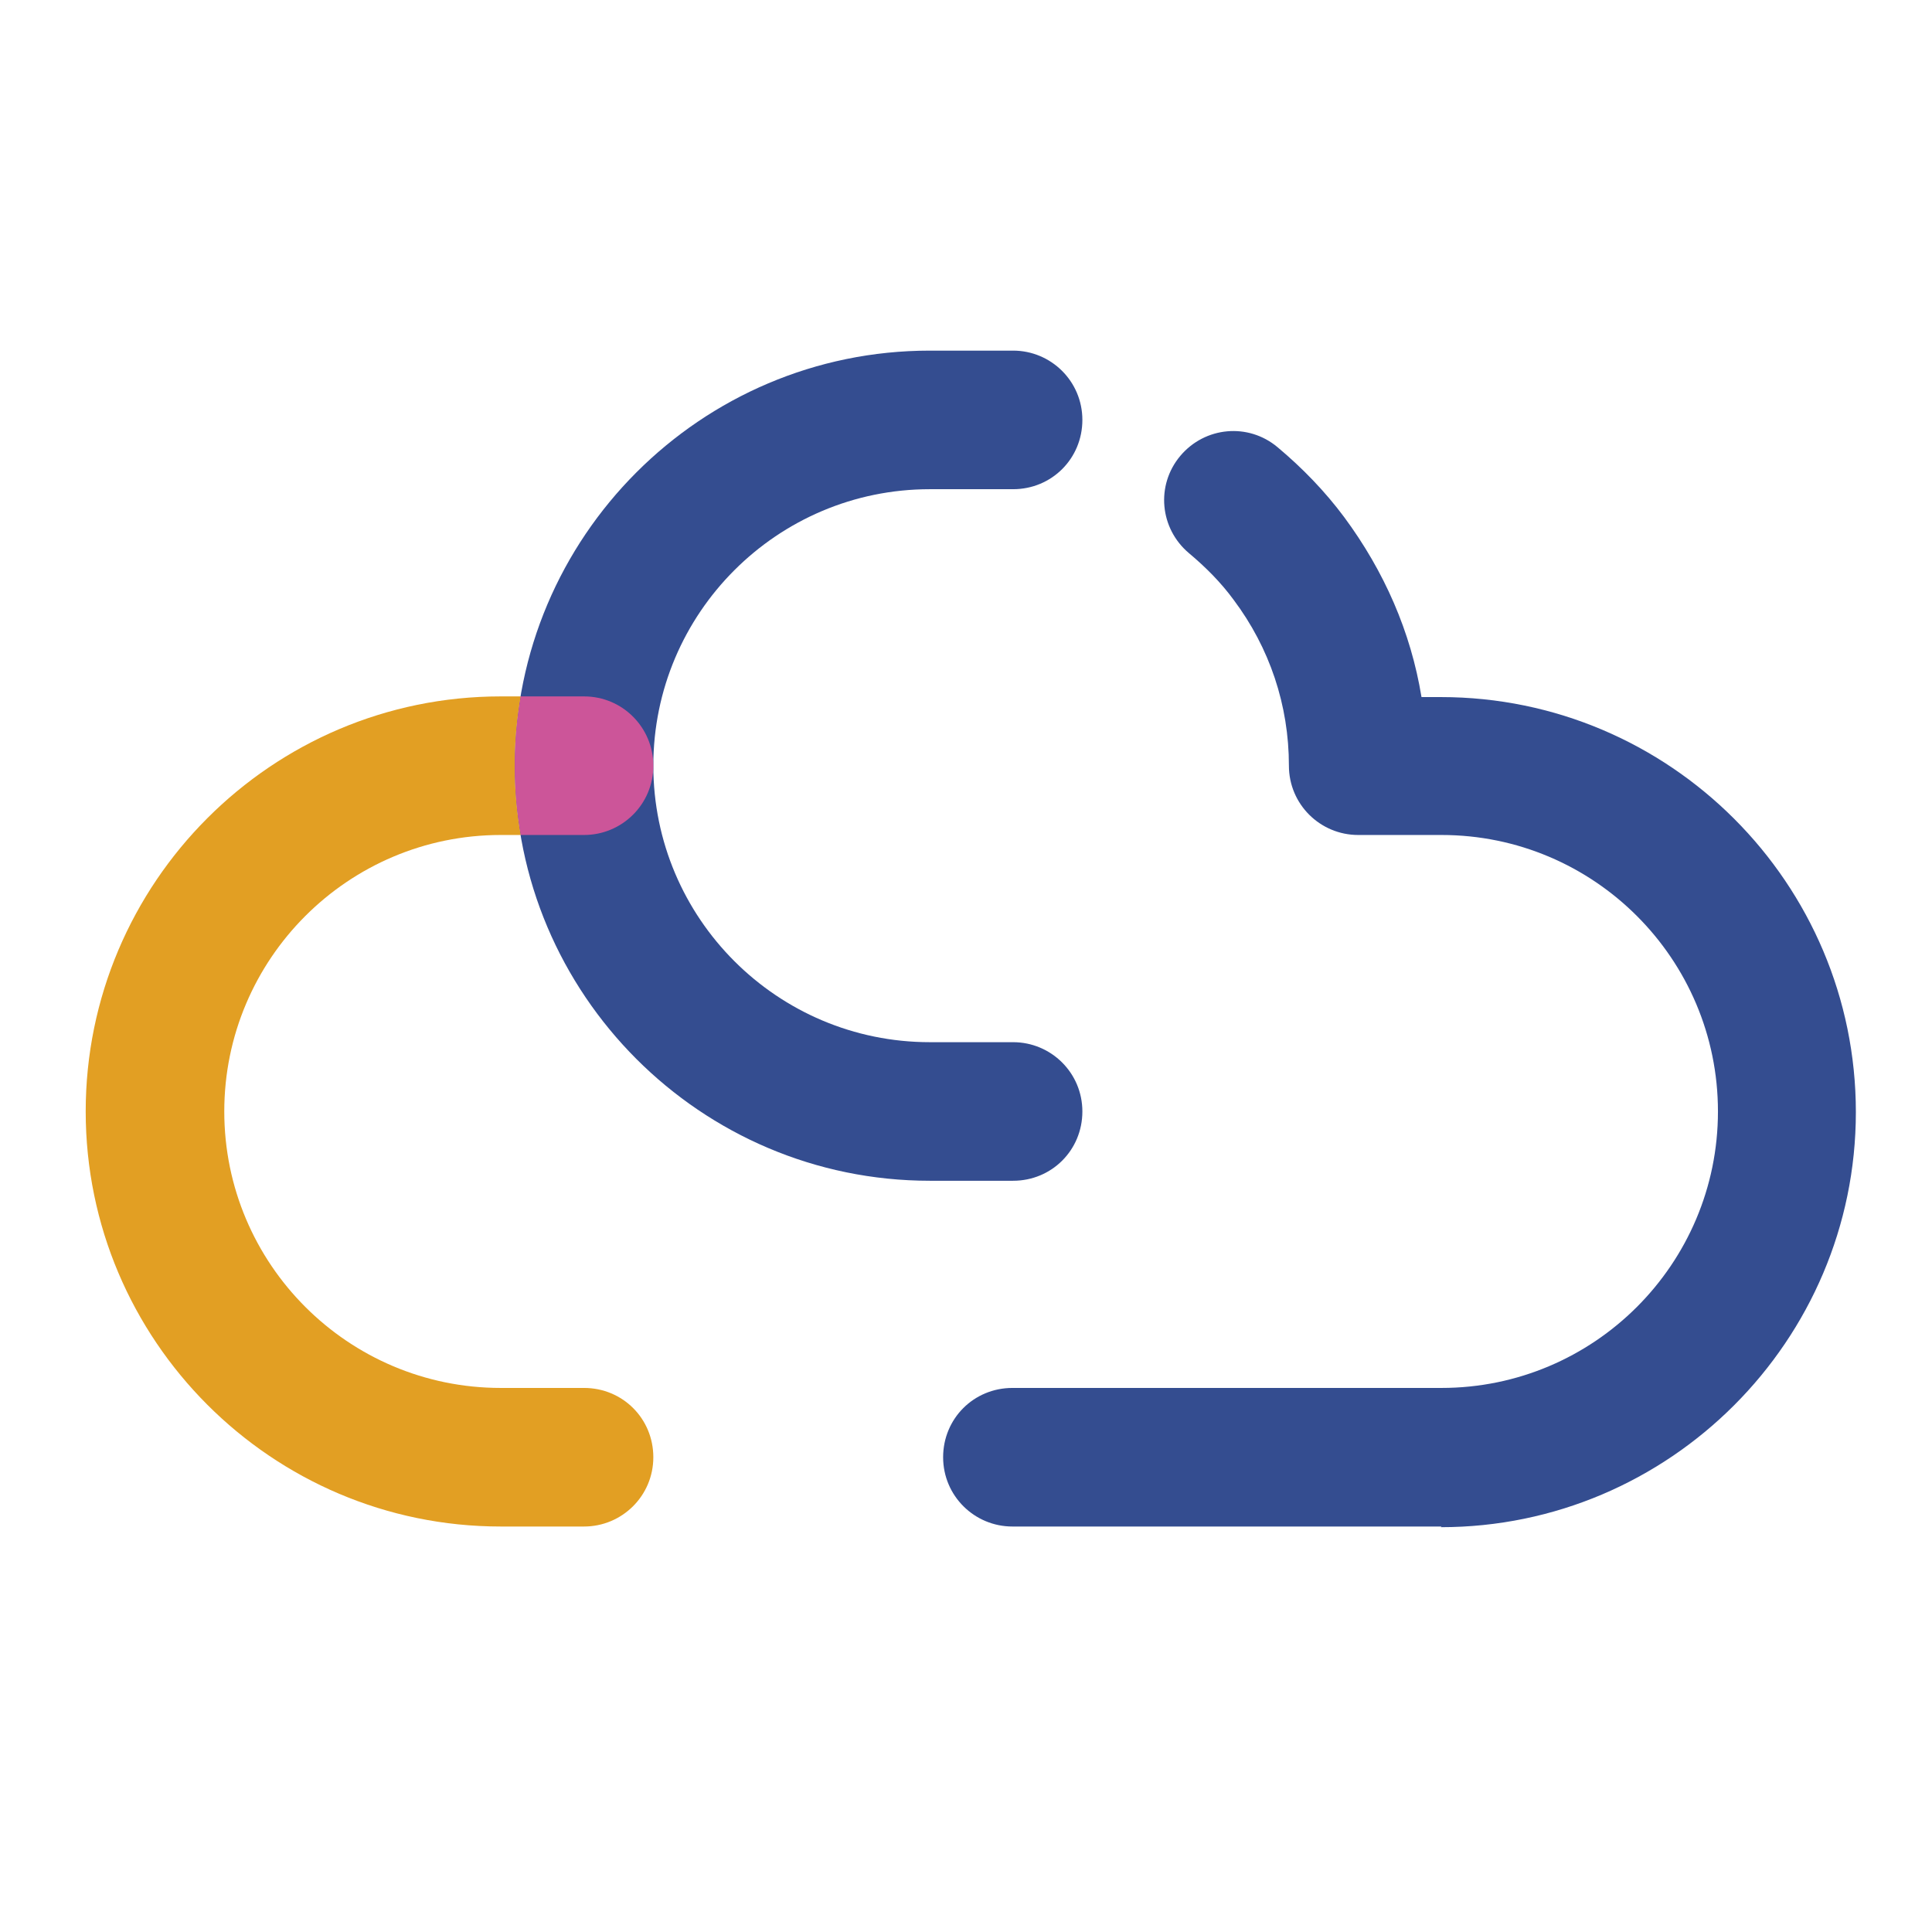
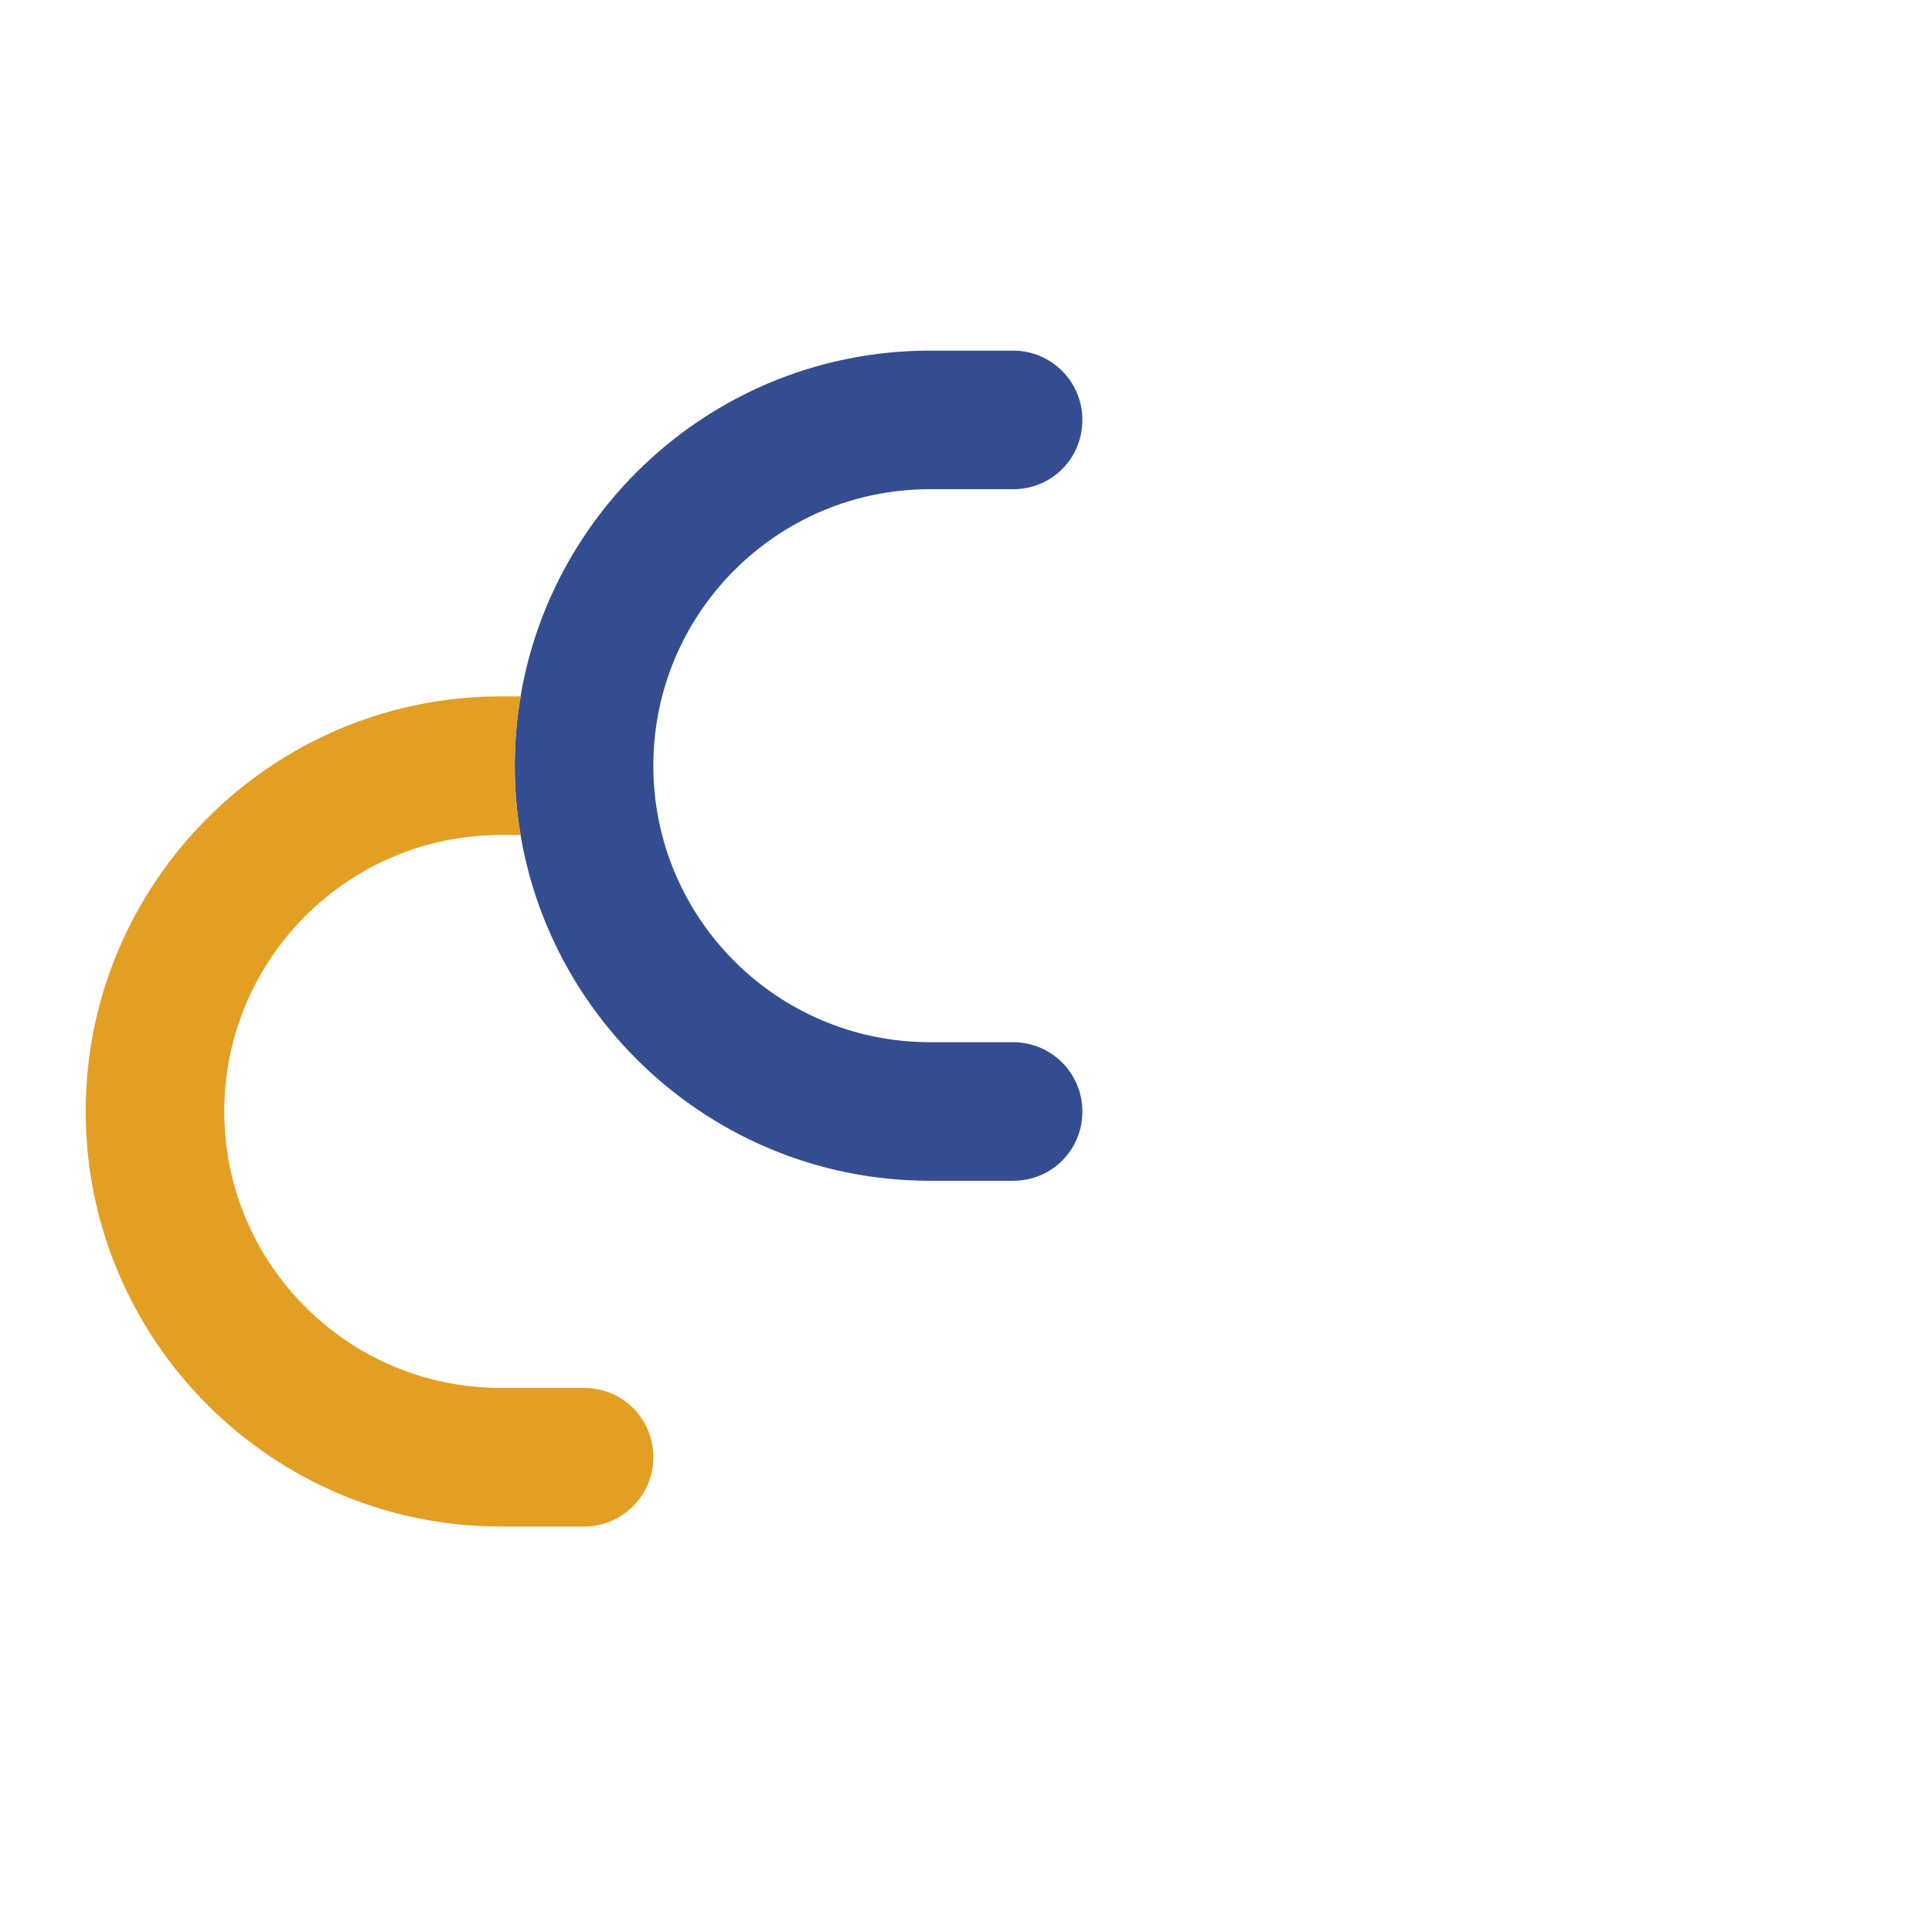
<svg xmlns="http://www.w3.org/2000/svg" width="81" height="81" viewBox="0 0 81 81" fill="none">
  <path d="M42.474 49.504H38.983C29.374 49.504 21.581 41.682 21.581 32.102C21.581 22.521 29.374 14.7 38.983 14.7H42.474C44.066 14.7 45.379 15.985 45.379 17.605C45.379 19.225 44.094 20.51 42.474 20.51H38.983C32.586 20.51 27.391 25.705 27.391 32.102C27.391 38.498 32.586 43.694 38.983 43.694H42.474C44.066 43.694 45.379 44.978 45.379 46.599C45.379 48.219 44.094 49.504 42.474 49.504" fill="#344D90" />
  <path d="M21.832 29.197H20.994C11.386 29.197 3.593 37.018 3.593 46.598C3.593 56.179 11.386 64 20.994 64H24.486C26.078 64 27.391 62.715 27.391 61.095C27.391 59.475 26.106 58.19 24.486 58.19H20.994C14.598 58.19 9.403 52.995 9.403 46.598C9.403 40.202 14.598 35.007 20.994 35.007H21.832C21.665 34.057 21.581 33.107 21.581 32.102C21.581 31.096 21.665 30.146 21.832 29.197" fill="#E29F23" />
-   <path d="M60.435 64H42.446C40.854 64 39.541 62.715 39.541 61.095C39.541 59.475 40.826 58.19 42.446 58.19H60.435C66.831 58.19 72.026 52.995 72.026 46.599C72.026 40.202 66.831 35.007 60.435 35.007H56.943C55.351 35.007 54.038 33.722 54.038 32.102C54.038 29.56 53.228 27.158 51.72 25.147C51.189 24.421 50.547 23.778 49.848 23.192C48.619 22.158 48.452 20.342 49.485 19.113C50.519 17.884 52.334 17.717 53.563 18.75C54.597 19.616 55.547 20.594 56.357 21.683C58.032 23.946 59.15 26.488 59.597 29.225H60.407C70.015 29.225 77.808 37.046 77.808 46.626C77.808 56.207 69.987 64.028 60.407 64.028" fill="#344D90" />
-   <path d="M27.391 32.102C27.391 30.51 26.106 29.197 24.486 29.197H21.832C21.665 30.146 21.581 31.096 21.581 32.102C21.581 33.107 21.665 34.057 21.832 35.007H24.486C26.078 35.007 27.391 33.722 27.391 32.102Z" fill="#CC5599" />
</svg>